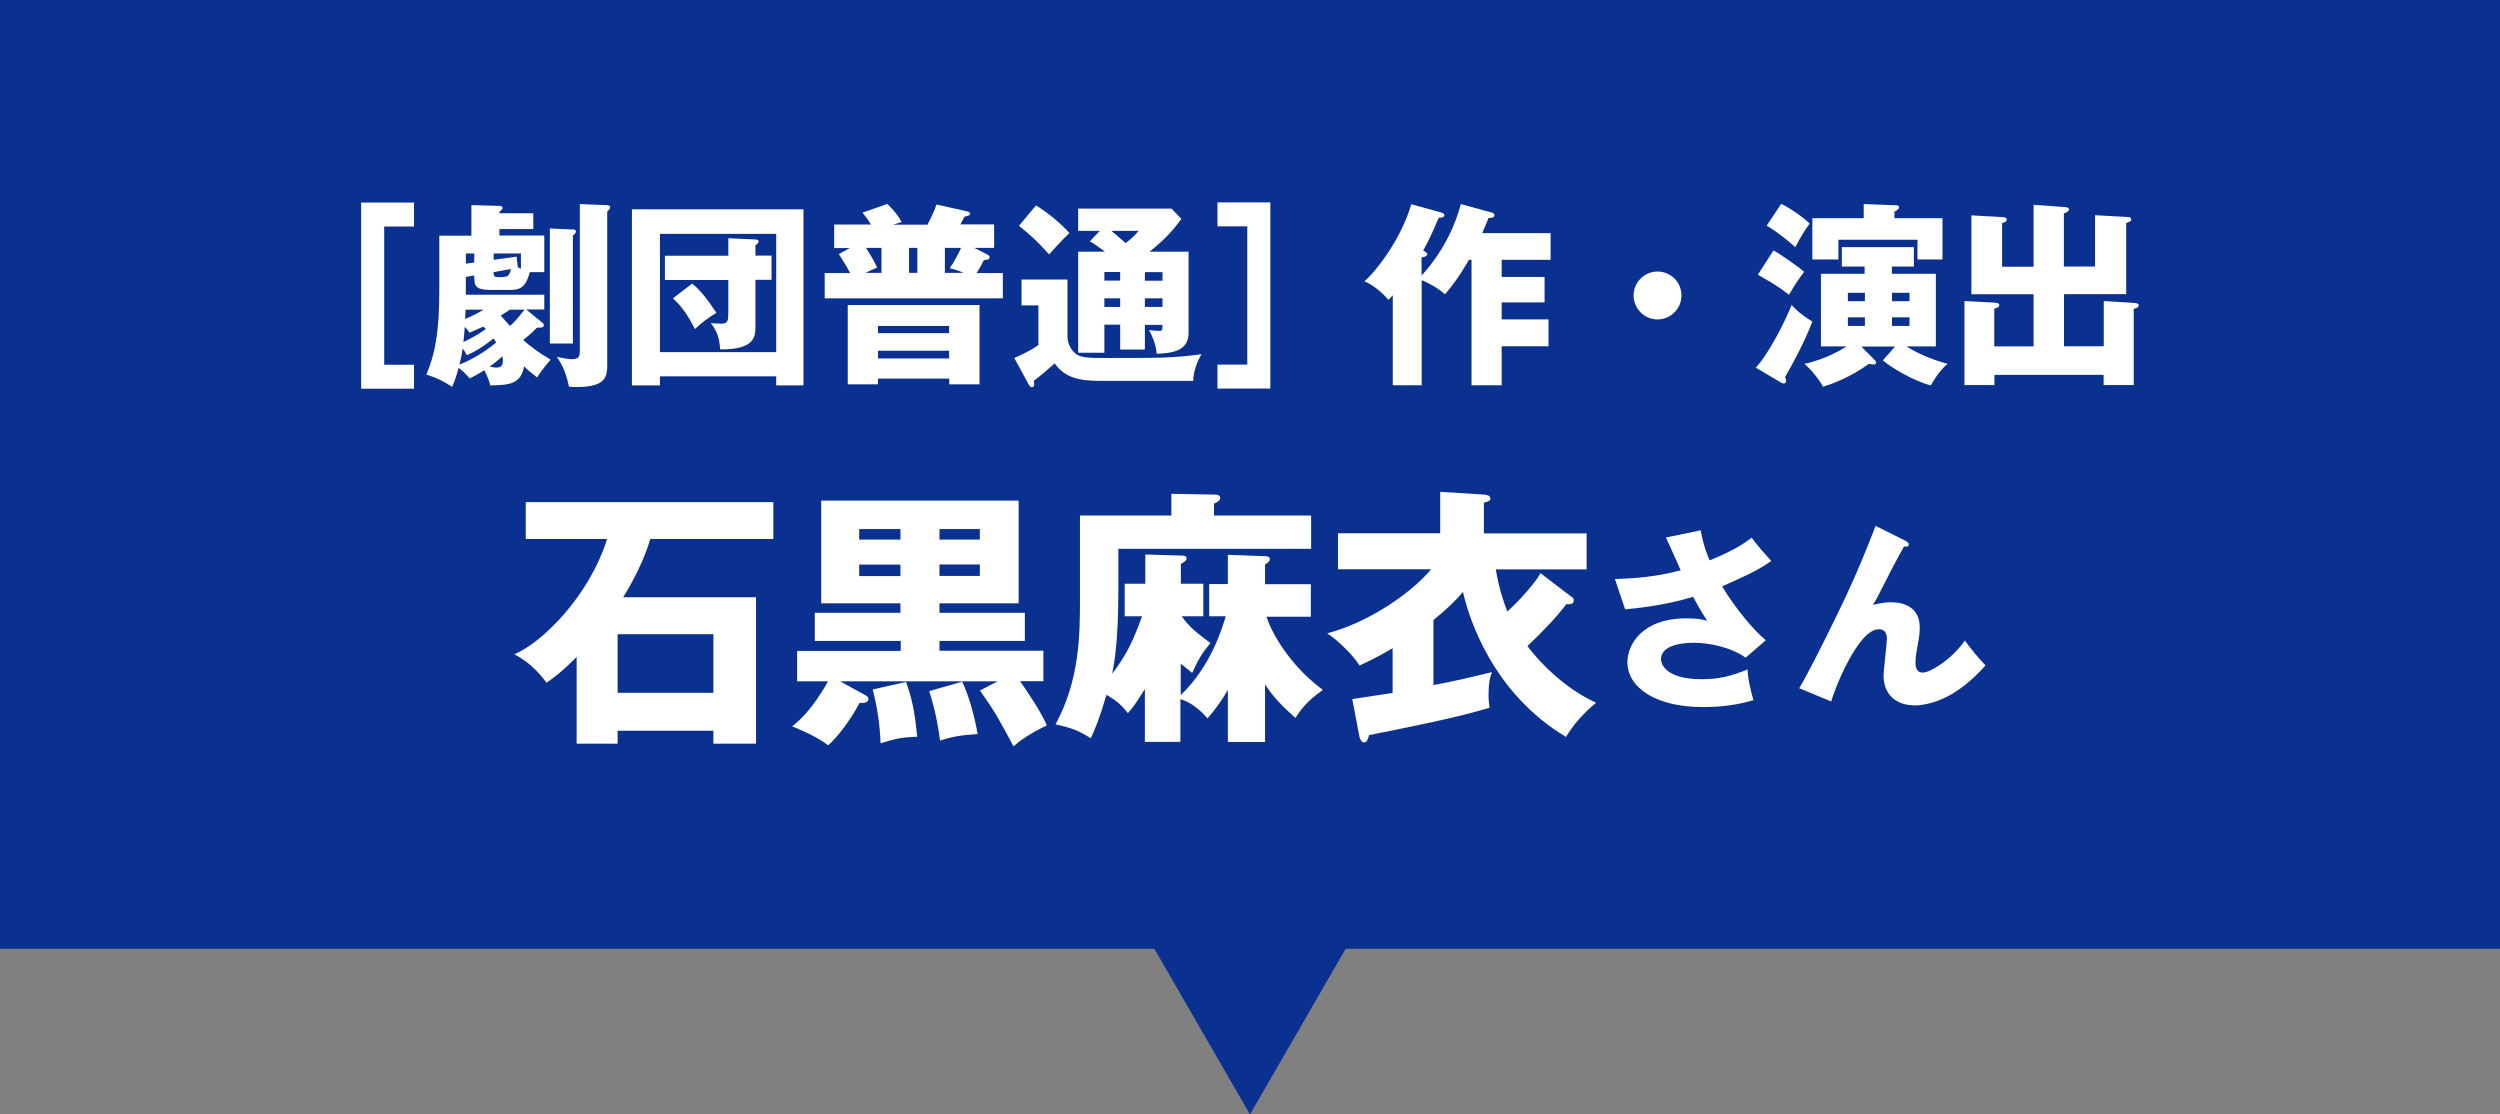
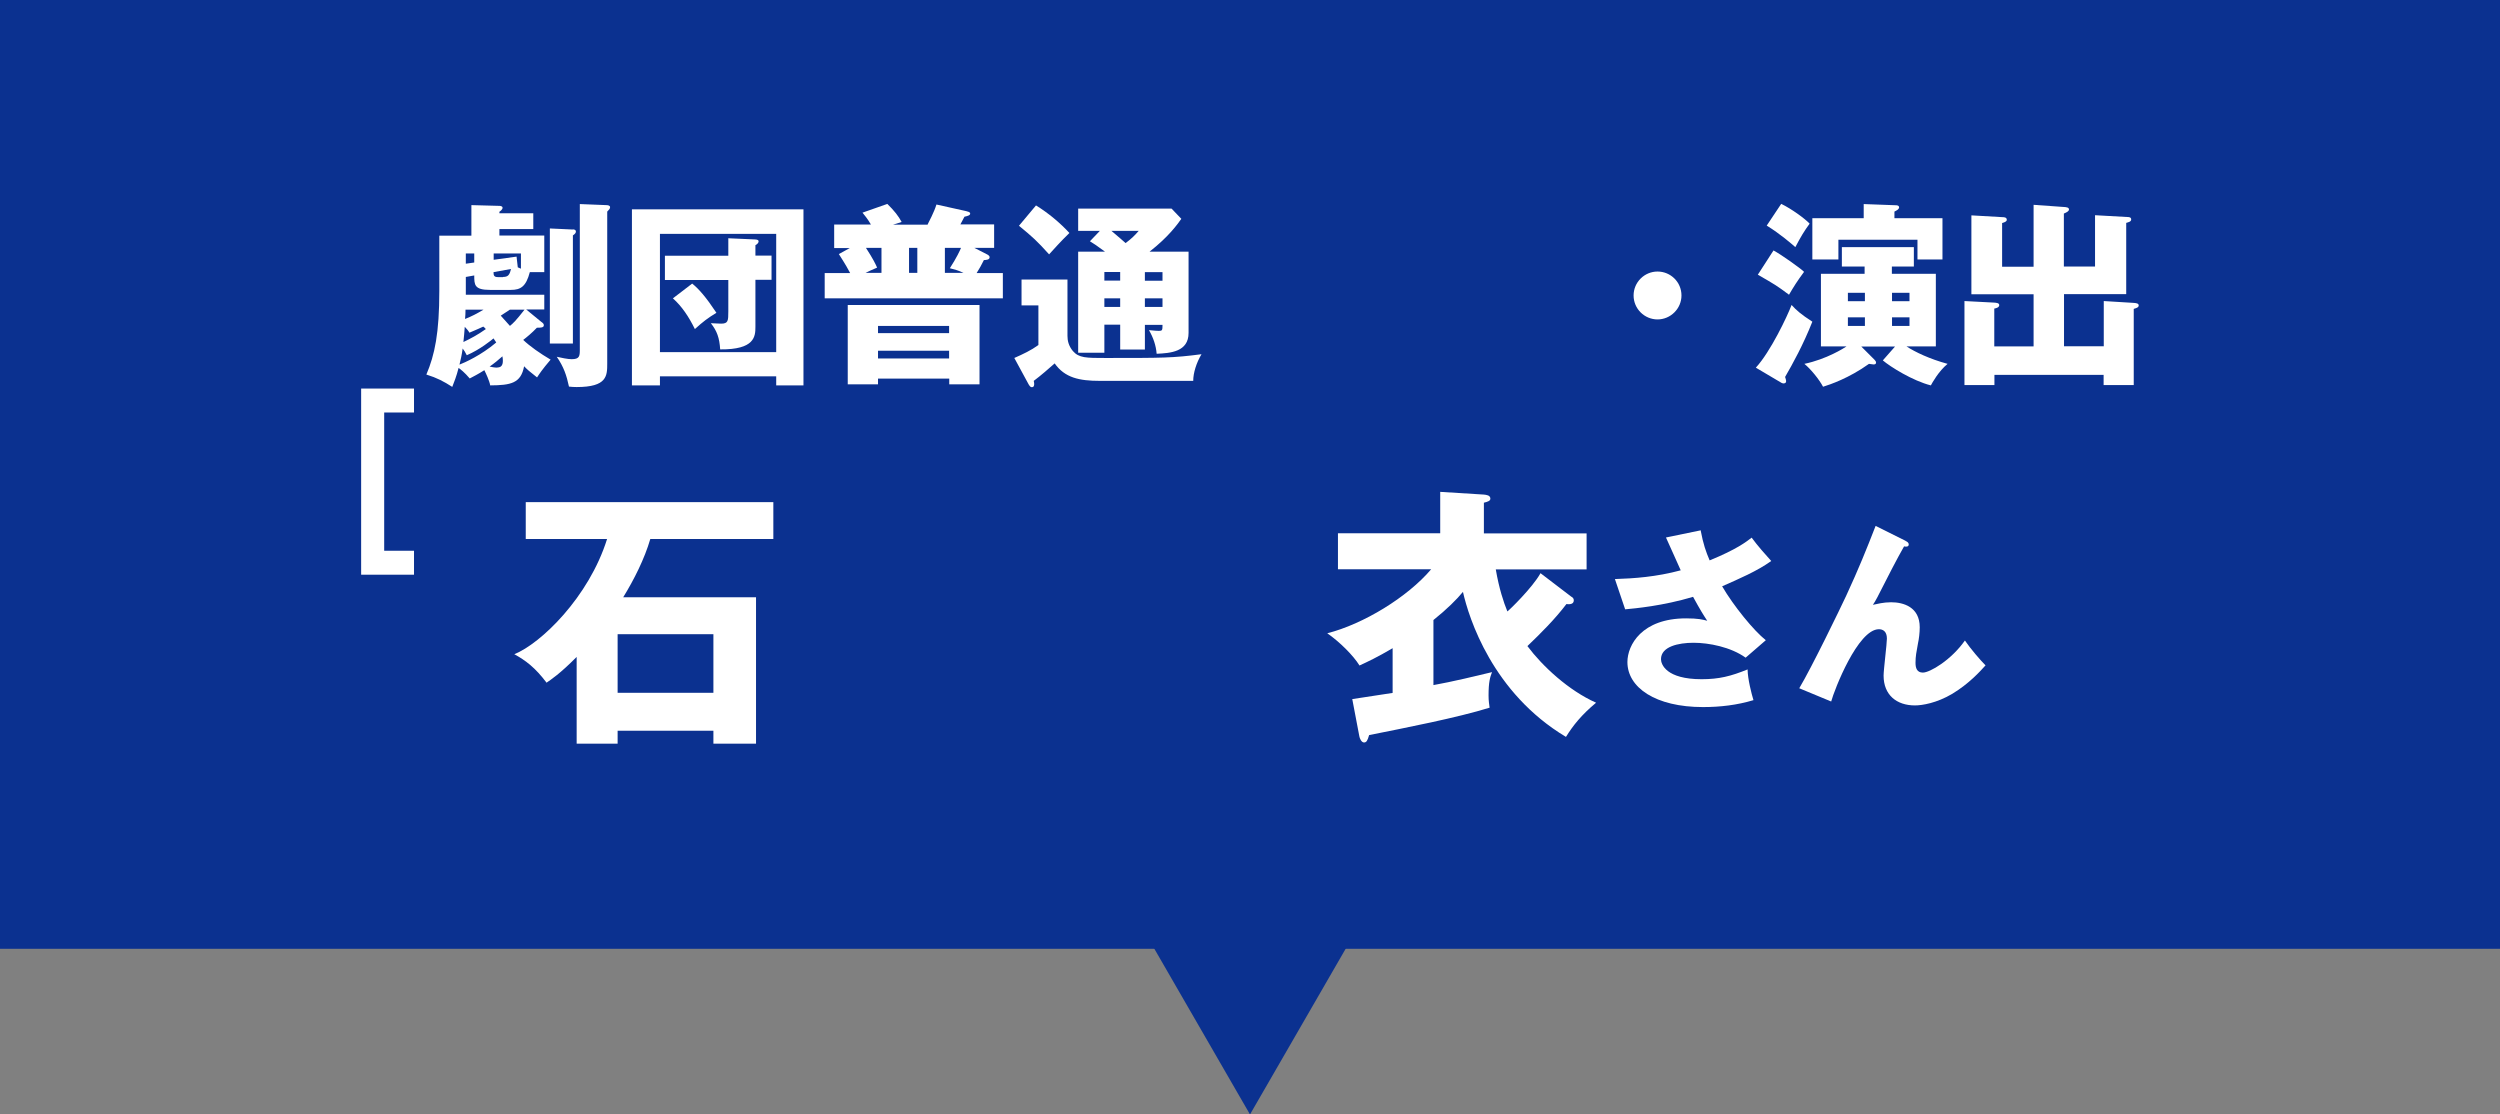
<svg xmlns="http://www.w3.org/2000/svg" id="_レイヤー_2" data-name="レイヤー 2" viewBox="0 0 166 74">
  <rect x="0" y="0" width="166" height="74" fill="#808080" stroke="none" />
  <defs>
    <style>
      .cls-1 {
        fill: #0b3190;
      }

      .cls-2 {
        fill: #fff;
      }
    </style>
  </defs>
  <g id="_レイヤー_2-2" data-name="レイヤー 2">
    <rect class="cls-1" width="166" height="63" />
    <path class="cls-1" d="M83,74l-7.5-12.99h15l-7.5,12.99Z" />
    <g>
      <g>
-         <path class="cls-2" d="M23.98,25.8v-12.35h3.51v1.59h-1.98v9.18h1.98v1.59h-3.51Z" />
+         <path class="cls-2" d="M23.98,25.8h3.51v1.59h-1.98v9.18h1.98v1.59h-3.51Z" />
        <path class="cls-2" d="M35.97,21.39c.12.09.14.14.14.21,0,.16-.21.16-.46.16-.33.35-.71.66-.91.81.44.42,1.12.9,1.82,1.31-.58.68-.74.94-.9,1.18-.55-.44-.61-.48-.86-.74-.21,1.13-.88,1.26-2.25,1.27-.05-.3-.29-.81-.39-1.01-.4.26-.75.43-.97.55-.34-.4-.62-.62-.74-.7-.14.56-.3.95-.42,1.26-.56-.36-1.01-.6-1.72-.82.56-1.31.86-2.77.86-5.54v-3.68h2.13v-2.03l1.86.05c.05,0,.21.01.21.13,0,.1-.13.21-.21.26v.1h2.25v1.05h-2.25v.43h2.98v2.43h-.96c-.25.95-.6,1.18-1.26,1.18h-1.38c-1.05,0-1.05-.34-1.05-.96l-.56.1v1.18h5.21v.98h-1.2l1.01.83ZM30.99,23.58c-.1-.21-.16-.29-.27-.44-.06.47-.13.71-.21,1.07.34-.13,1.44-.62,2.44-1.47-.04-.07-.12-.17-.18-.27-.16.13-.88.73-1.78,1.12ZM32.08,21.69c-.2.09-.38.18-.91.4-.08-.14-.16-.23-.31-.39-.04.49-.04.55-.09,1.01.48-.23.94-.47,1.49-.86-.06-.08-.13-.13-.18-.17ZM30.91,20.56c0,.09-.01.53-.03.62.49-.2.74-.33,1.23-.62h-1.21ZM31.49,16.83h-.56v.68l.56-.08v-.6ZM33.03,24.4c.26,0,.36-.17.36-.44,0-.09-.01-.22-.03-.3-.23.21-.57.49-.85.68.14.03.31.07.51.07ZM34.38,17.75c.12.05.16.07.21.09v-1.01h-1.81v.42l1.52-.21.08.71ZM33.4,18.39c.34,0,.44-.14.53-.53l-1.16.21c0,.22.03.33.3.33h.33ZM33.86,20.56c-.08.05-.13.09-.61.4.38.43.51.56.61.68.21-.17.39-.34.97-1.08h-.97ZM38.03,15.23c.13,0,.21.05.21.14s-.05.16-.2.26v7.18h-1.53v-7.64l1.52.07ZM40.26,13.62c.12,0,.25.03.25.14,0,.1-.08.18-.19.29v10.08c0,.82,0,1.57-2.03,1.57-.2,0-.32-.01-.51-.03-.16-.75-.35-1.31-.81-1.98.31.07.73.16.99.16.51,0,.54-.2.54-.61v-9.69l1.76.07Z" />
        <path class="cls-2" d="M43.82,24.99v.6h-1.86v-11.69h11.39v11.69h-1.81v-.6h-7.72ZM51.54,23.38v-7.85h-7.72v7.85h7.72ZM48.35,15.82l1.81.08c.16.01.21.06.21.12,0,.13-.12.21-.21.26v.69h1.07v1.61h-1.07v3.12c0,.65-.05,1.52-2.34,1.5-.05-.77-.21-1.22-.62-1.74.1,0,.51.03.68.03.47,0,.48-.18.48-.83v-2.07h-4.21v-1.61h4.21v-1.14ZM45.96,18.83c.44.35.92.9,1.61,1.94-.56.34-.88.58-1.43,1.08-.4-.81-.86-1.51-1.46-2.04l1.28-.98Z" />
        <path class="cls-2" d="M61.6,14.89c.06-.12.43-.81.58-1.31l1.98.44c.09.03.26.05.26.16,0,.12-.16.16-.38.21-.09.18-.21.4-.27.51h2.24v1.56h-1.31l.82.42c.08.04.19.1.19.2,0,.17-.21.18-.38.19-.17.35-.29.55-.48.86h1.74v1.68h-11.83v-1.68h1.69c-.36-.68-.64-1.07-.75-1.26l.73-.4h-1.04v-1.56h2.44c-.23-.4-.42-.61-.56-.79l1.65-.58c.47.46.74.81.95,1.2-.31.09-.4.12-.58.18h2.31ZM58.3,25.14v.38h-2.01v-5.27h8.75v5.27h-2.01v-.38h-4.72ZM58.53,18.12v-1.66h-1.03c.48.74.64,1.08.74,1.31-.33.14-.53.23-.77.35h1.05ZM63.02,22.12v-.48h-4.72v.48h4.72ZM63.02,23.8v-.51h-4.72v.51h4.72ZM60.91,18.12v-1.66h-.55v1.66h.55ZM63.98,18.12c-.36-.17-.6-.23-.91-.31.44-.68.69-1.21.74-1.35h-1.07v1.66h1.24Z" />
        <path class="cls-2" d="M70.88,18.56v3.74c0,.31.07.66.36,1.01.4.46.88.46,2.17.46,3.81,0,4.46,0,6.37-.25-.34.57-.55,1.24-.55,1.77h-6.2c-1.37,0-2.33-.21-3-1.16-.36.32-.92.81-1.39,1.16.01.05.03.12.03.2,0,.09-.01.22-.16.22-.09,0-.14-.08-.21-.19l-.95-1.75c.59-.26,1.12-.51,1.6-.86v-2.63h-1.12v-1.72h3.04ZM68.79,13.64c.83.51,1.62,1.18,2.22,1.83-.23.23-.42.39-1.35,1.42-.81-.9-1.08-1.14-2-1.9l1.13-1.35ZM74.38,21.56h-1.05v1.86h-1.74v-6.71h1.78c-.52-.39-.77-.55-1-.69l.66-.69h-1.44v-1.48h6.2l.65.68c-.25.35-.82,1.17-2.11,2.18h2.59v5.4c0,1.25-1.2,1.34-2.12,1.38-.04-.55-.23-1.09-.51-1.57.34.04.6.05.65.05.23,0,.25-.03.25-.4h-1.17v1.64h-1.64v-1.64ZM74.38,18.06h-1.05v.57h1.05v-.57ZM74.38,19.81h-1.05v.57h1.05v-.57ZM73.8,15.33c.57.48.64.55.94.81.39-.29.62-.52.87-.81h-1.81ZM76.02,18.64h1.17v-.57h-1.17v.57ZM76.02,20.38h1.17v-.57h-1.17v.57Z" />
-         <path class="cls-2" d="M84.35,13.45v12.35h-3.51v-1.59h1.98v-9.18h-1.98v-1.59h3.51Z" />
-         <path class="cls-2" d="M99.06,14.11c.09.03.17.09.17.19,0,.16-.22.17-.39.17-.03.07-.27.68-.42,1.01h4.54v1.77h-3.25v1.14h2.85v1.69h-2.85v1.13h3.11v1.78h-3.11v2.59h-2v-8.33h-.17c-.6,1.01-.94,1.53-1.59,2.29-.6-.53-1.35-.86-1.55-.94v6.98h-1.92v-5.98c-.1.12-.16.18-.29.31-.35-.43-1-.99-1.59-1.23.88-.78,2.47-2.91,3.11-5.12l2.02.56c.1.03.18.09.18.16,0,.19-.3.18-.38.18-.48,1.13-.64,1.46-1.03,2.17.17.09.27.17.27.25,0,.16-.3.2-.38.21v1.21c1.62-1.77,2.33-3.67,2.61-4.75l2.04.56Z" />
        <path class="cls-2" d="M111.65,19.62c0,.87-.72,1.59-1.59,1.59s-1.59-.71-1.59-1.59.72-1.59,1.59-1.59,1.59.7,1.59,1.59Z" />
        <path class="cls-2" d="M116.59,24.41c.96-1.04,2.09-3.41,2.37-4.16.33.36.61.61,1.38,1.11-.6,1.52-1.3,2.79-1.81,3.67.03.1.07.21.07.27,0,.13-.08.16-.19.16-.04,0-.09-.03-.12-.04l-1.69-1ZM117.76,16.63c.48.25,1.79,1.18,2.03,1.42-.46.62-.69.99-1,1.52-.82-.61-.94-.68-2.07-1.33l1.04-1.61ZM118.28,13.54c.68.33,1.56.97,1.88,1.31-.38.52-.58.86-.95,1.56-.25-.22-.99-.87-1.9-1.43l.96-1.44ZM123.83,17.7h-1.53v-1.29h4.78v1.29h-1.46v.48h2.92v4.82h-1.95c.58.38,1.55.84,2.73,1.16-.59.48-1.04,1.29-1.11,1.43-1.2-.3-2.7-1.24-3.19-1.66l.81-.92h-2.24l.88.88c.05.05.1.12.1.18,0,.08-.04.13-.16.13-.08,0-.18-.03-.31-.04-1.34.96-2.6,1.38-3.05,1.52-.25-.48-.82-1.18-1.24-1.52,1.48-.31,2.64-1.05,2.8-1.16h-1.7v-4.82h2.9v-.48ZM128.98,14.49v2.74h-1.66v-1.31h-5.25v1.31h-1.73v-2.74h3.41v-.94l2.16.08c.09,0,.19.04.19.13,0,.13-.13.2-.31.29v.44h3.2ZM123.83,19.44h-1.13v.56h1.13v-.56ZM123.83,21.07h-1.13v.57h1.13v-.57ZM125.63,20h1.16v-.56h-1.16v.56ZM125.63,21.64h1.16v-.57h-1.16v.57Z" />
        <path class="cls-2" d="M139.69,23.01v-3.02l1.96.12c.18.01.36.03.36.17s-.17.18-.33.23v5.06h-2v-.68h-7.25v.68h-1.99v-5.58l1.92.1c.21.01.39.03.39.17,0,.16-.22.21-.33.23v2.51h2.61v-3.46h-4.13v-5.24l2.09.12c.08,0,.26.01.26.17,0,.12-.14.17-.31.22v2.9h2.09v-4.11l1.96.14c.22.01.39.03.39.17,0,.1-.12.18-.34.27v3.52h2.07v-3.41l2.15.12c.1,0,.25.01.25.16s-.17.18-.33.23v4.73h-4.13v3.46h2.63Z" />
      </g>
      <g>
        <path class="cls-2" d="M50.2,39.66v9.72h-2.83v-.86h-6.36v.86h-2.72v-5.76c-1.12,1.13-1.71,1.51-2,1.71-.74-.99-1.39-1.48-2.14-1.89,1.75-.7,4.95-3.78,6.16-7.65h-5.4v-2.45h16.44v2.45h-8.17c-.38,1.31-1.08,2.7-1.8,3.87h8.82ZM47.37,46v-3.89h-6.36v3.89h6.36Z" />
-         <path class="cls-2" d="M59.79,42.56h-5.69v-1.87h5.69v-.63h-5.26v-6.82h13.11v6.82h-5.26v.63h5.67v1.87h-5.67v.65h6.9v2.02h-1.55c.23.32,1.42,2.04,1.78,2.94-.2.09-1.44.67-2.21,1.39-.94-1.75-1.17-2.21-2.23-3.71l1.17-.61h-10.46l1.75.96c.07.04.13.11.13.23,0,.25-.36.25-.59.25-.59,1.13-1.53,2.36-2.09,2.81-.7-.59-2.25-1.21-2.38-1.26.43-.34,1.35-1.12,2.38-2.99h-2.05v-2.02h6.88v-.65ZM59.79,35.13h-2.74v.7h2.74v-.7ZM59.79,37.49h-2.74v.76h2.74v-.76ZM60.16,45.28c.38,1.04.59,2,.74,3.64-1.08.04-1.33.11-2.43.43-.05-1.22-.18-2.18-.52-3.57l2.21-.5ZM63.89,45.26c.47,1.03.77,2.12,1.03,3.48-1.17.07-1.76.2-2.5.43-.22-1.64-.5-2.59-.72-3.28l2.2-.63ZM62.38,35.83h2.68v-.7h-2.68v.7ZM62.38,38.24h2.68v-.76h-2.68v.76Z" />
-         <path class="cls-2" d="M80.29,40.94v-2.16h1.24v-1.94l2.47.09c.11,0,.32.02.32.2,0,.14-.14.23-.32.36v1.3h3.04v2.16h-2.95c.5,1.46,1.82,3.44,3.75,4.86-1.12.77-1.57,1.46-1.82,1.86-1.31-1.15-1.73-1.78-2.02-2.23v3.83h-2.47v-3.46c-.54.94-.99,1.46-1.35,1.89-.49-.56-1.08-1.06-1.8-1.28v2.84h-2.36v-3.51c-.68,1.1-.86,1.31-1.13,1.6-.29-.36-.61-.76-1.42-1.21-.49,1.67-.79,2.34-1.04,2.88-.85-.52-1.21-.67-2.34-.92,1.62-3.01,1.62-5.98,1.62-8.41v-5.46h6.07v-1.44l2.83.05c.16,0,.41,0,.41.22,0,.2-.27.32-.41.38v.79h6.45v2.21h-12.8v2.74c0,3.53-.29,4.92-.41,5.56.99-1.31,1.42-2.25,1.98-3.82h-1.15v-2.16h1.37v-1.94l2.36.07c.16,0,.38,0,.38.18,0,.16-.14.23-.38.38v1.31h1.49v2.16h-1.44c.58.79.94,1.04,1.91,1.78-.63.77-.78,1.06-1.21,1.98-.11-.09-.65-.52-.76-.61v2.09c2.03-1.96,2.75-4.45,2.99-5.24h-1.08Z" />
        <path class="cls-2" d="M104.36,39.63c.07.05.14.11.14.23,0,.29-.32.27-.49.25-.77,1.01-1.67,1.91-2.59,2.79,1.01,1.35,2.74,2.95,4.56,3.76-.97.81-1.53,1.51-2,2.27-4.88-2.92-6.45-7.89-6.84-9.63-.4.49-1.06,1.15-1.96,1.87v4.32c1.15-.2,3.03-.65,3.89-.86-.13.34-.23.65-.23,1.55,0,.38.04.56.07.81-2.16.67-5.56,1.33-8,1.82-.11.38-.18.49-.34.49-.18,0-.29-.29-.31-.41l-.47-2.47c1.33-.2,1.48-.22,2.68-.41v-2.97c-1.03.61-1.66.9-2.2,1.15-.41-.67-1.33-1.58-2.14-2.14,2.39-.61,5.31-2.38,6.9-4.25h-6.19v-2.39h6.79v-2.75l2.9.18c.16.02.43.04.43.27,0,.14-.14.2-.43.27v2.04h6.82v2.39h-6.03c.22,1.28.52,2.18.77,2.79.11-.07,1.67-1.58,2.2-2.54l2.07,1.58Z" />
        <path class="cls-2" d="M112.92,35.2c.18.95.35,1.42.6,2.01,1.81-.74,2.44-1.24,2.79-1.51.4.55.95,1.16,1.3,1.55-.95.68-2.13,1.18-3.26,1.68.75,1.29,2.11,2.96,2.9,3.58l-1.34,1.16c-.99-.71-2.44-.99-3.46-.99s-2.16.26-2.16,1.09c0,.34.34,1.33,2.7,1.33,1.16,0,1.94-.2,3.05-.65.01.65.26,1.61.39,2.04-1.09.33-2.22.46-3.35.46-3.16,0-5.02-1.3-5.02-2.99,0-1.12.95-2.9,3.9-2.9.79,0,1.11.08,1.4.16-.25-.38-.46-.71-.94-1.59-1.99.6-3.86.77-4.51.83l-.68-2.01c1.26-.04,2.73-.14,4.37-.58-.16-.34-.83-1.87-.98-2.18l2.28-.47Z" />
        <path class="cls-2" d="M126.53,35.92c.12.05.21.12.21.23,0,.17-.19.16-.31.13-.48.84-1.09,2.03-1.78,3.39-.13.25-.18.32-.29.49.29-.06.7-.17,1.21-.17.81,0,1.9.31,1.9,1.66,0,.35-.05.78-.12,1.09-.1.55-.16.84-.16,1.27,0,.34.09.65.49.65.46,0,1.87-.82,2.79-2.13.39.57,1.03,1.31,1.37,1.65-.36.4-1.1,1.22-2.21,1.89-1.03.61-1.99.77-2.48.77-1.21,0-2.08-.69-2.08-1.98,0-.39.22-2.11.22-2.46,0-.47-.26-.62-.53-.62-1.4,0-2.96,4.02-3.17,4.8l-2.12-.88c.83-1.39,2.72-5.29,3.12-6.15.82-1.77,1.34-3.06,1.95-4.63l1.99.99Z" />
      </g>
    </g>
  </g>
</svg>